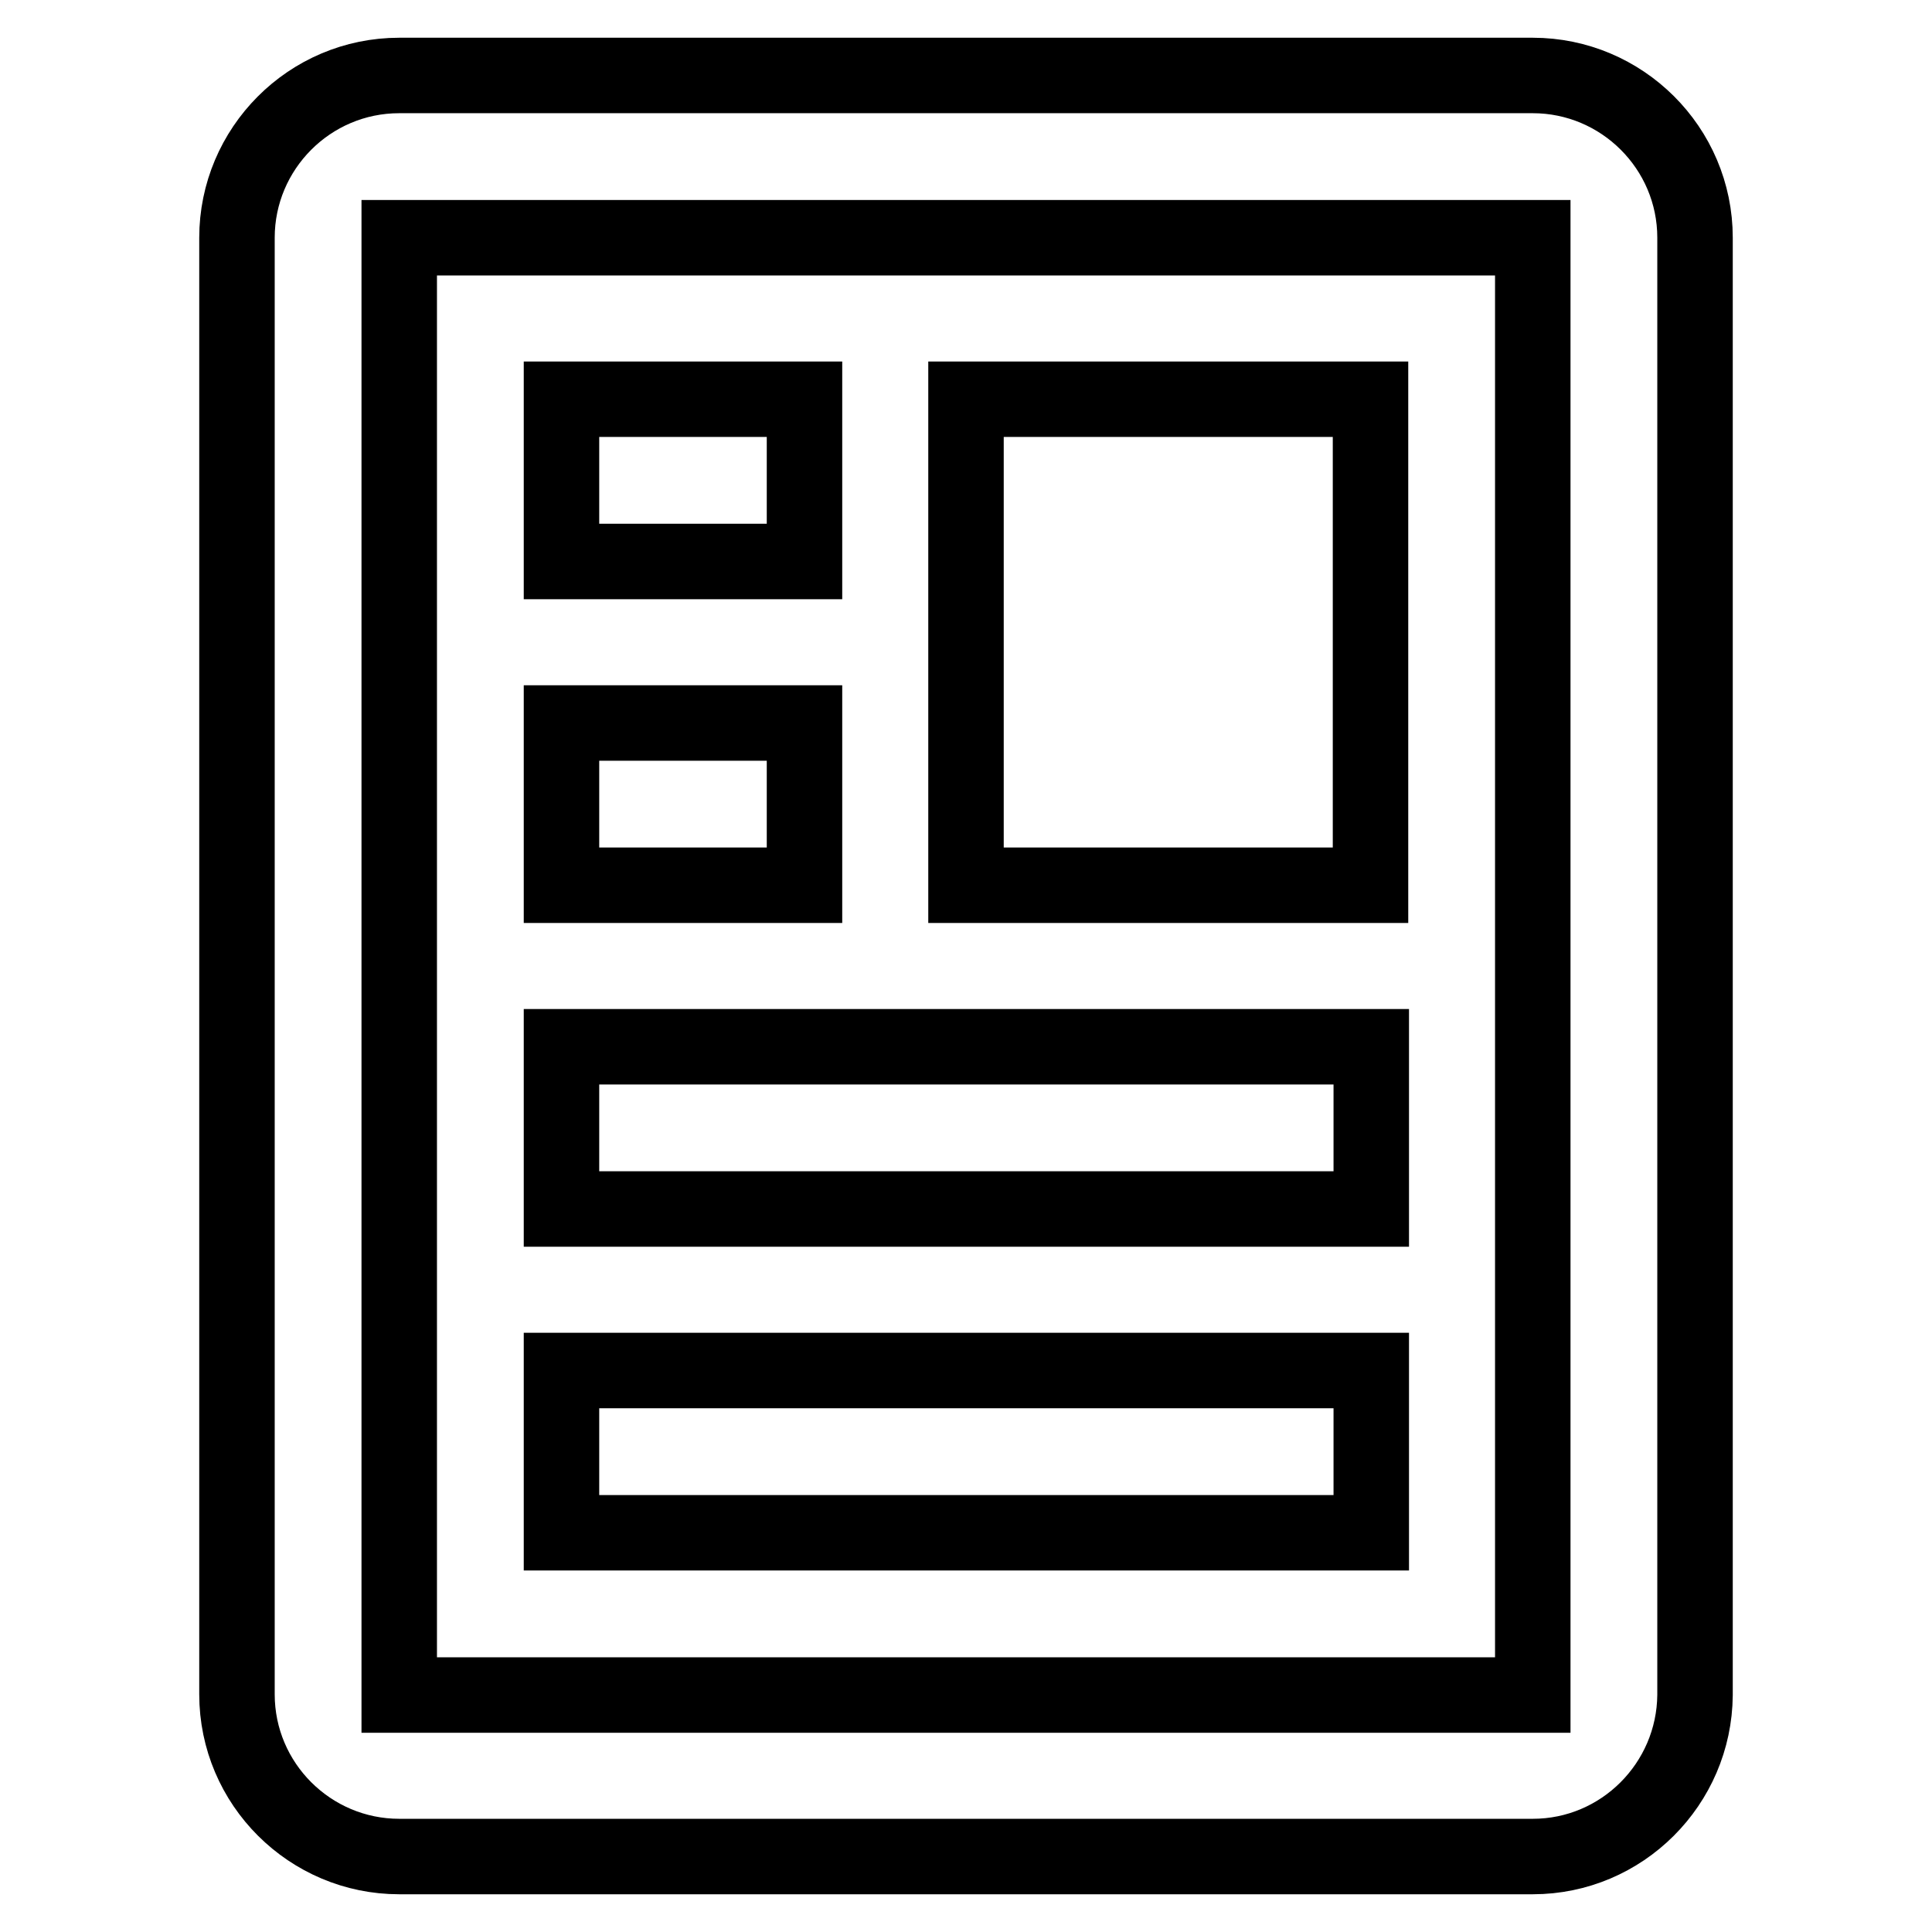
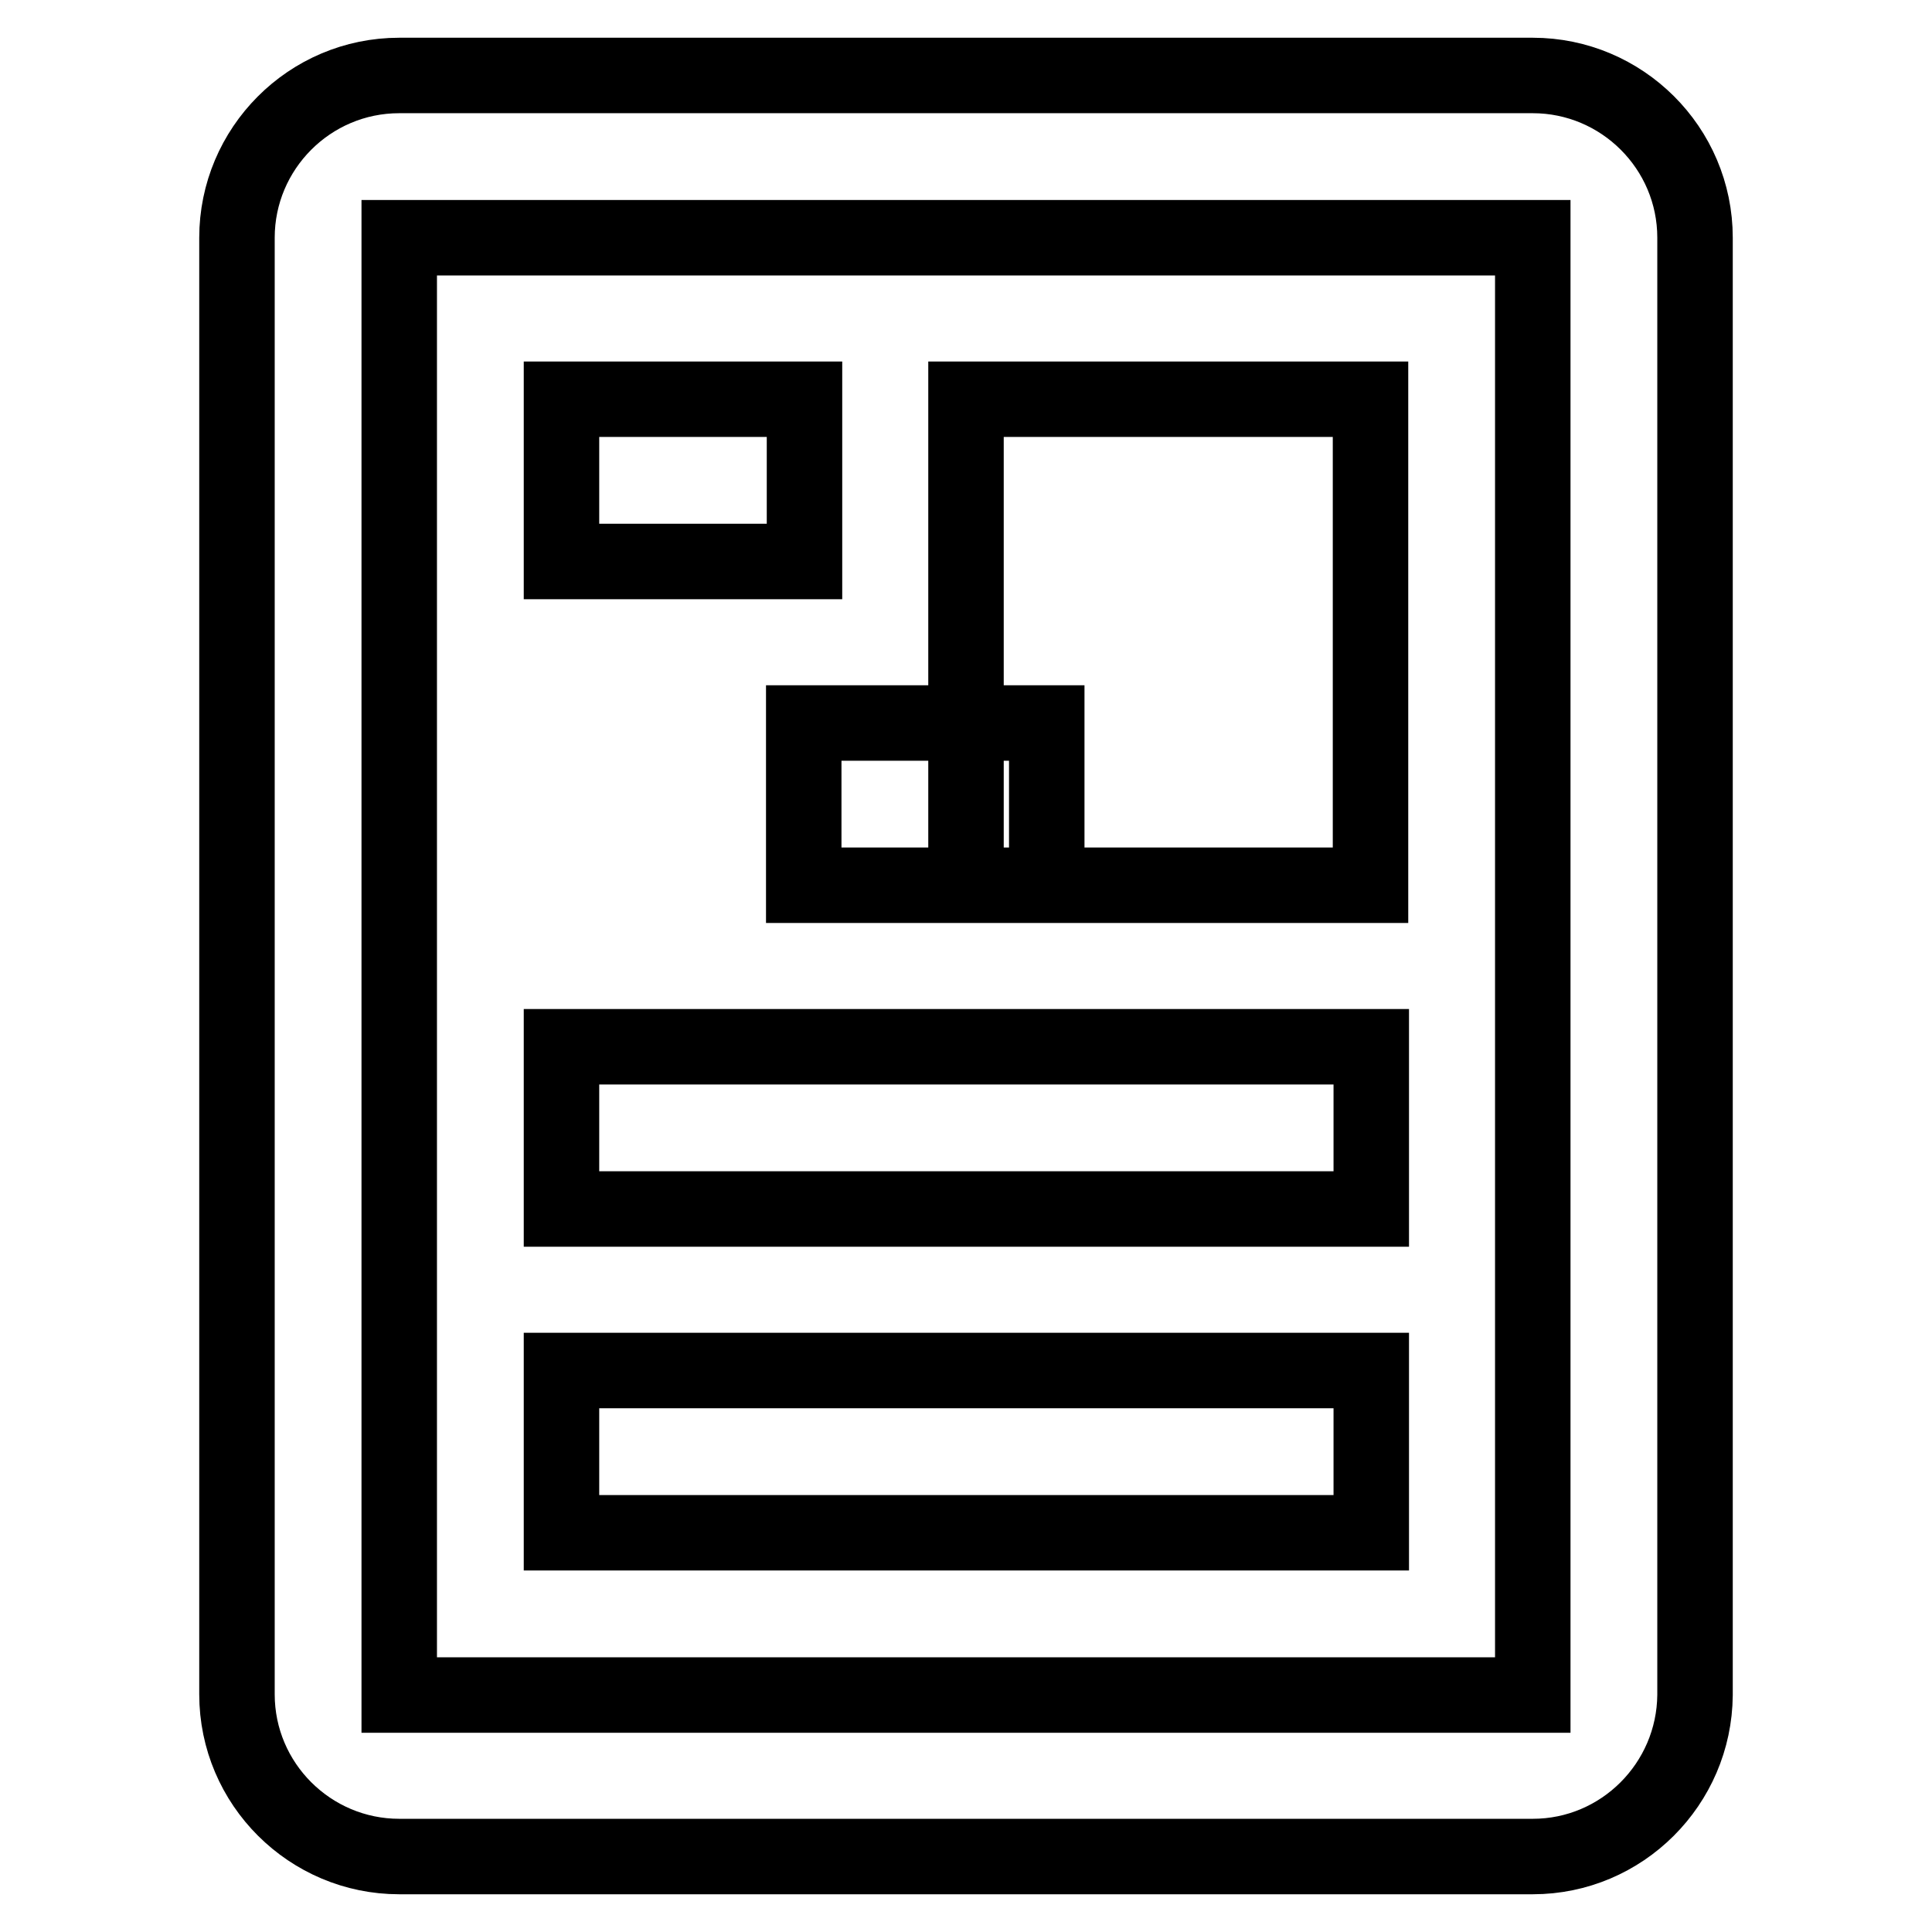
<svg xmlns="http://www.w3.org/2000/svg" version="1.1" x="0px" y="0px" viewBox="0 0 256 256" enable-background="new 0 0 256 256" xml:space="preserve">
  <g>
-     <path stroke-width="10" fill-opacity="0" stroke="#000000" d="M203.1,246H52.9c-11.8,0-21.5-9.6-21.5-21.5V31.5c0-11.8,9.6-21.5,21.5-21.5h150.2 c11.8,0,21.5,9.6,21.5,21.5v193.1C224.5,236.4,214.9,246,203.1,246z M203.1,31.5H52.9v193.1h150.2V31.5L203.1,31.5z M106.5,74.4 H74.4V52.9h32.2V74.4z M106.5,117.3H74.4V95.8h32.2V117.3z M181.6,160.2H74.4v-21.5h107.3V160.2z M181.6,203.1H74.4v-21.5h107.3 V203.1z M128,52.9h53.6v64.4H128V52.9z" />
+     <path stroke-width="10" fill-opacity="0" stroke="#000000" d="M203.1,246H52.9c-11.8,0-21.5-9.6-21.5-21.5V31.5c0-11.8,9.6-21.5,21.5-21.5h150.2 c11.8,0,21.5,9.6,21.5,21.5v193.1C224.5,236.4,214.9,246,203.1,246z M203.1,31.5H52.9v193.1h150.2V31.5L203.1,31.5z M106.5,74.4 H74.4V52.9h32.2V74.4z M106.5,117.3V95.8h32.2V117.3z M181.6,160.2H74.4v-21.5h107.3V160.2z M181.6,203.1H74.4v-21.5h107.3 V203.1z M128,52.9h53.6v64.4H128V52.9z" />
  </g>
</svg>